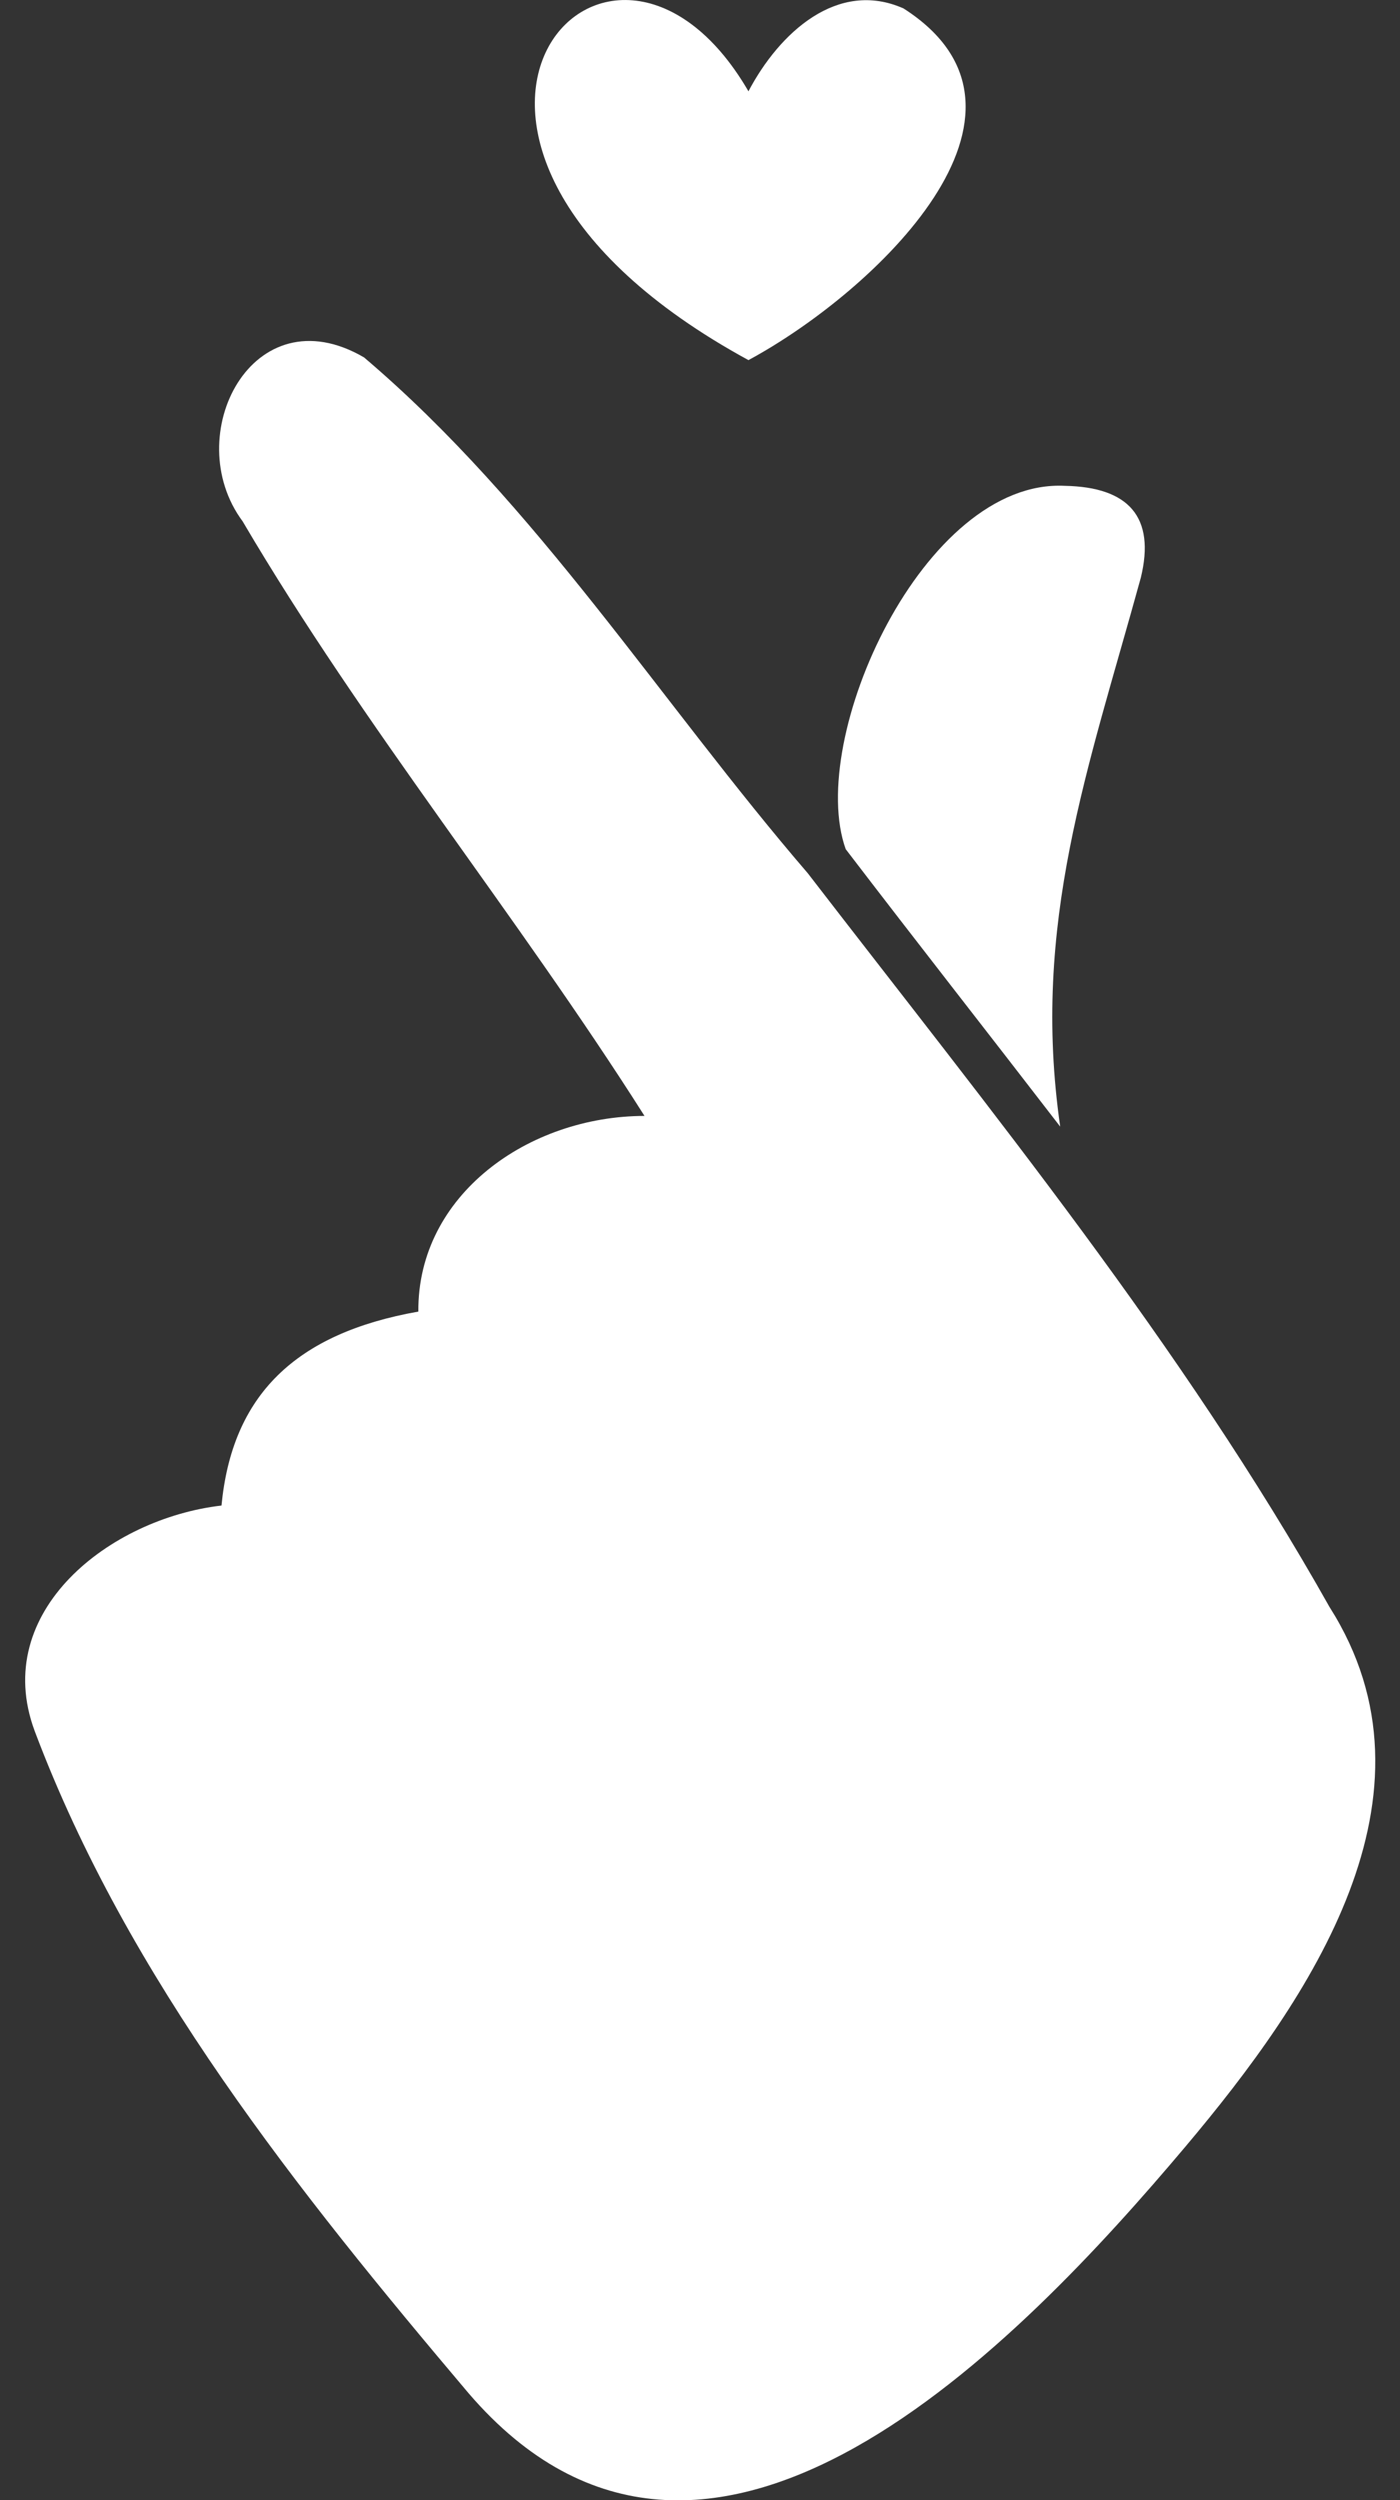
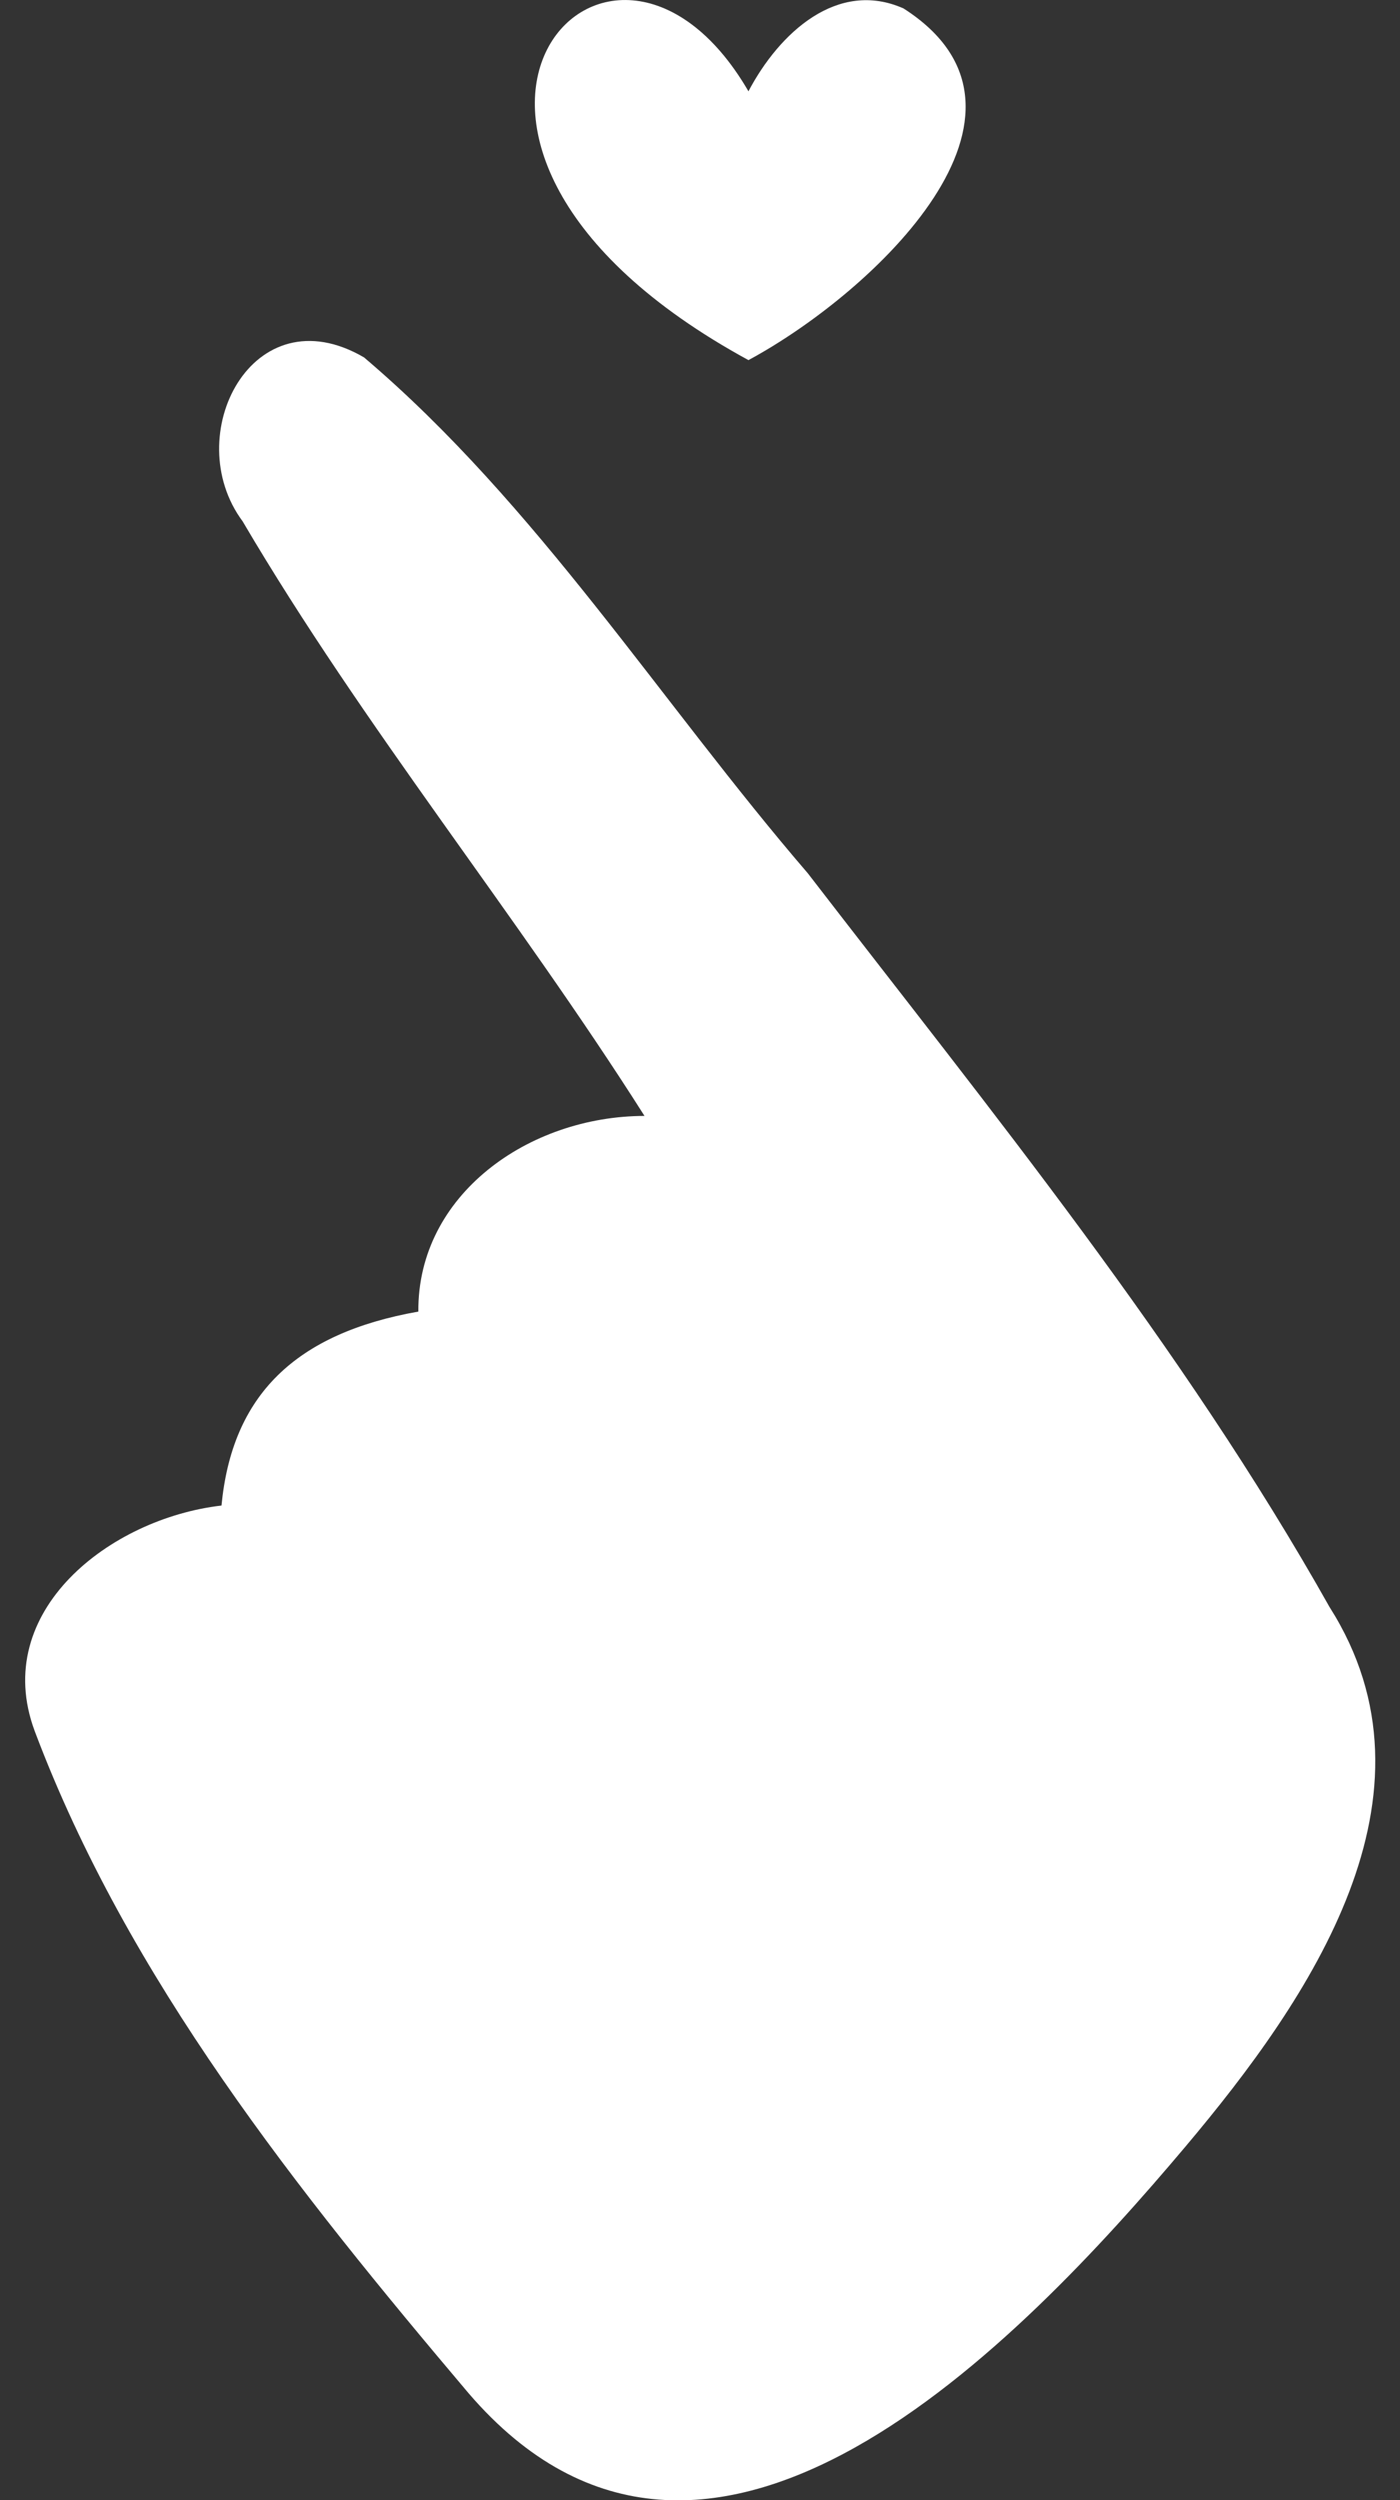
<svg xmlns="http://www.w3.org/2000/svg" width="28" height="50" viewBox="0 0 28 50" fill="none">
  <rect x="0" y="0" width="28" height="50" fill="#333333" stroke="none" />
  <path d="M4.43 30.109C4.64 27.907 5.902 26.666 8.367 26.23C8.348 23.894 10.574 22.32 12.89 22.317C10.325 18.273 7.281 14.555 4.852 10.425C3.584 8.717 5.048 5.845 7.281 7.148C10.743 10.088 13.212 14.043 16.155 17.463C19.823 22.224 23.644 26.902 26.591 32.139C28.985 35.908 26.202 39.969 23.711 42.927C20.427 46.822 14.159 53.432 9.372 47.862C5.957 43.823 2.555 39.571 0.691 34.611C-0.191 32.224 2.198 30.367 4.43 30.109Z" fill="white" />
-   <path d="M21.204 22.531C19.736 20.625 18.36 18.873 16.914 16.982C16.123 14.774 18.473 9.572 21.299 9.716C22.574 9.741 23.111 10.34 22.817 11.551C21.763 15.384 20.62 18.476 21.204 22.531Z" fill="white" />
  <path d="M18.071 0.169C16.755 -0.416 15.588 0.65 14.969 1.826C12.153 -3.021 6.958 2.834 14.969 7.202C17.475 5.85 21.309 2.242 18.071 0.169Z" fill="white" />
</svg>